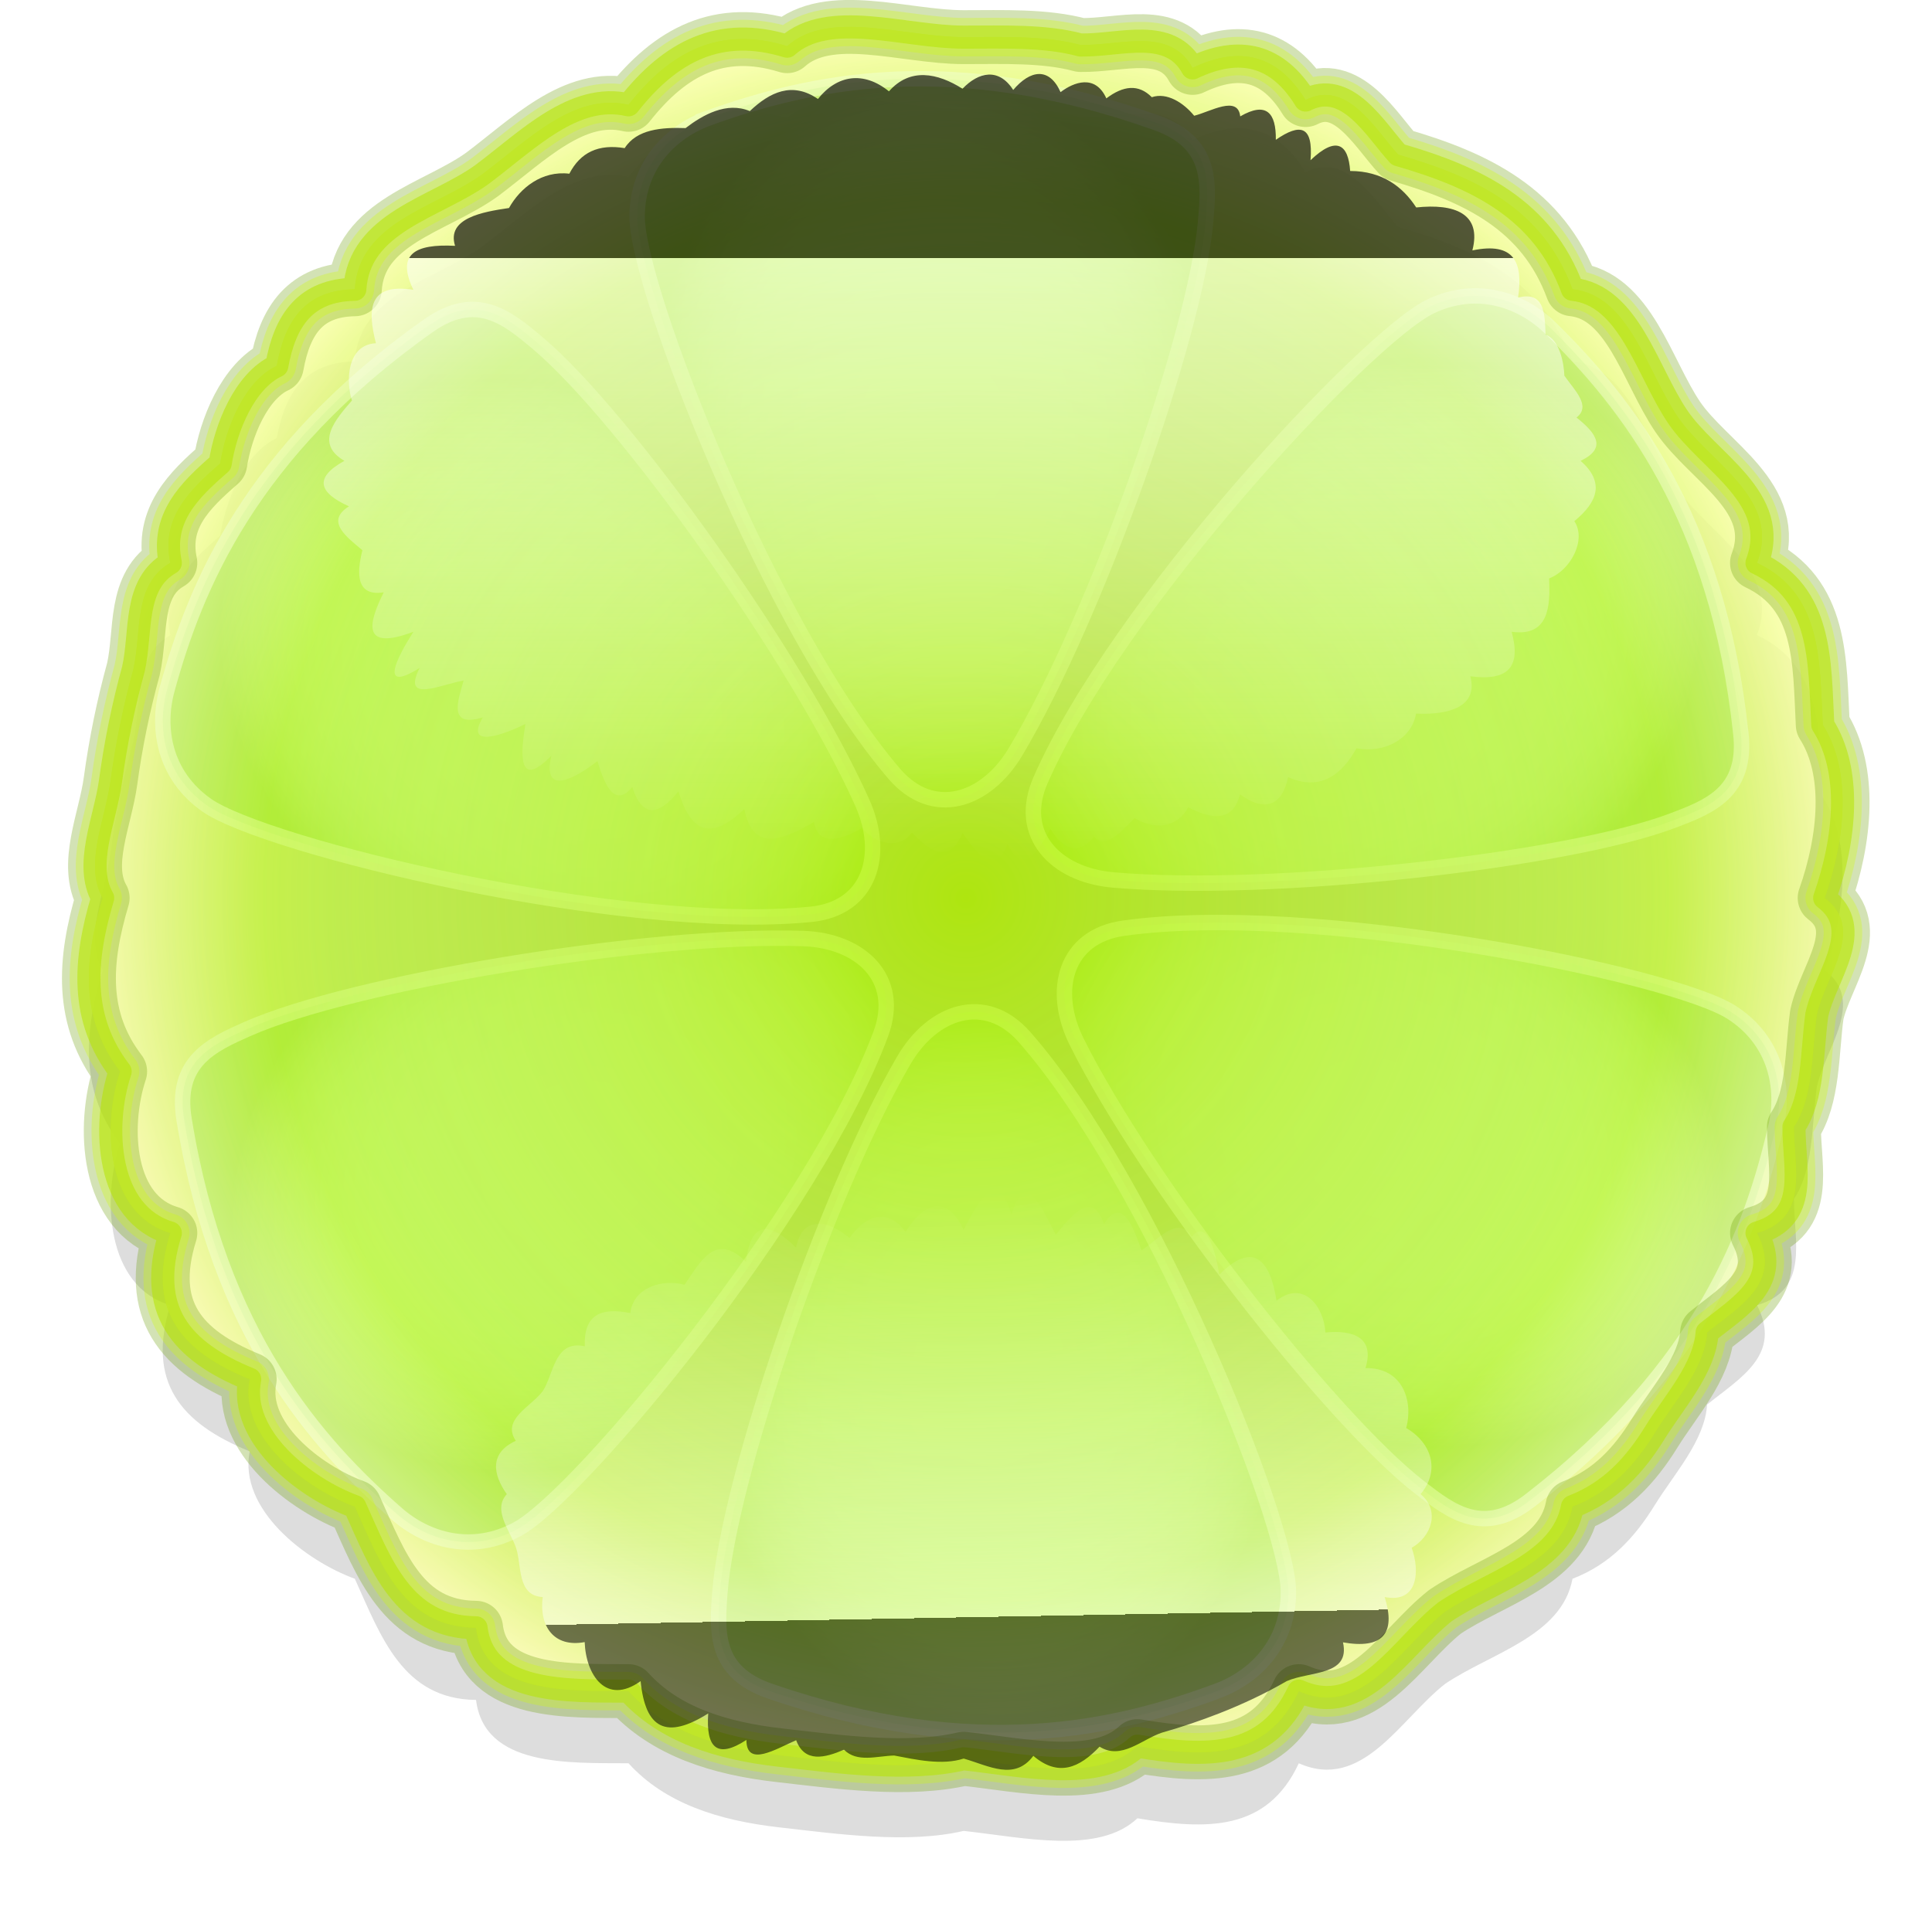
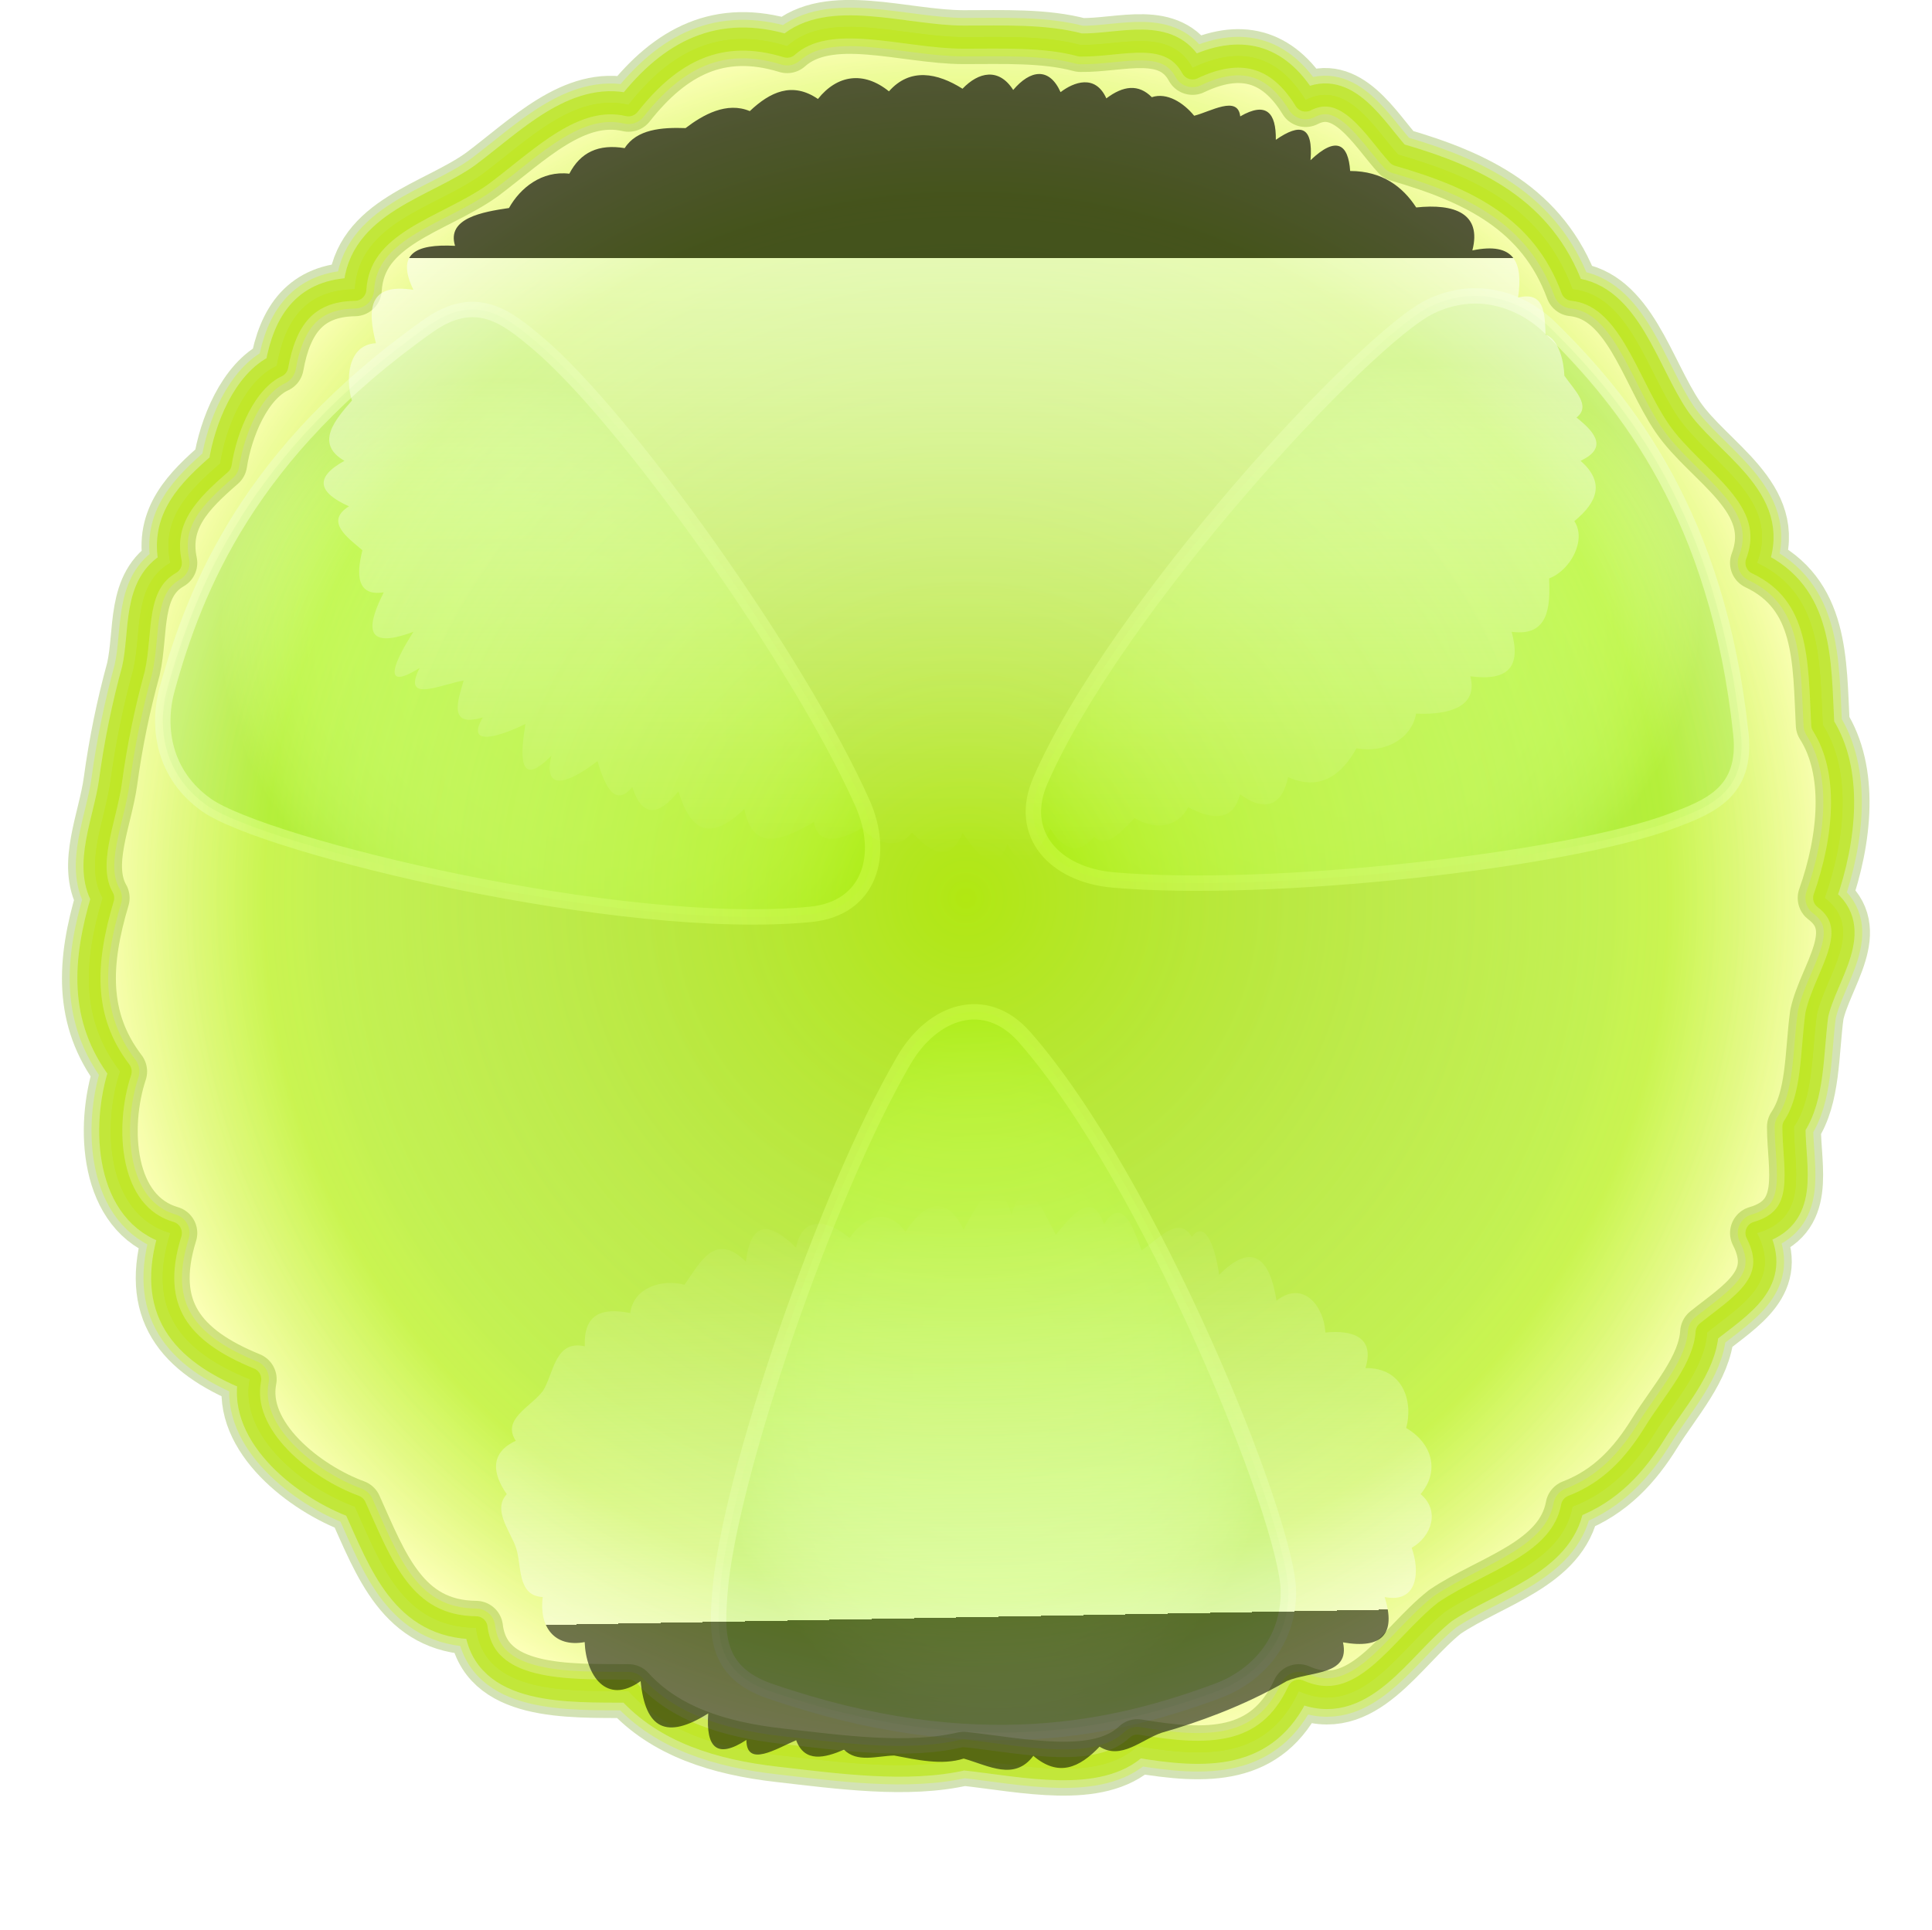
<svg xmlns="http://www.w3.org/2000/svg" xmlns:ns1="http://sodipodi.sourceforge.net/DTD/sodipodi-0.dtd" xmlns:ns2="http://www.inkscape.org/namespaces/inkscape" xmlns:ns3="http://ns.adobe.com/AdobeSVGViewerExtensions/3.0/" xmlns:ns5="http://ns.adobe.com/AdobeIllustrator/10.0/" xmlns:xlink="http://www.w3.org/1999/xlink" id="svg2" ns1:docname="citron.svg" version="1.1" ns2:version="0.48.5 r10040" viewBox="0 0 214.199 214">
  <defs id="defs4">
    <linearGradient id="XMLID_13_" y2="186.68" gradientUnits="userSpaceOnUse" y1="139.65" x2="107.91" x1="107.05">
      <stop id="stop234" style="stop-color:#ffffff;stop-opacity:0" offset="0" />
      <stop id="stop236" style="stop-color:#fdfffa;stop-opacity:.886" offset="1" />
      <ns3:midPointStop style="stop-color:#FFFFFF" offset="0" />
      <ns3:midPointStop style="stop-color:#FFFFFF" offset="0.5" />
      <ns3:midPointStop style="stop-color:#000000" offset="1" />
    </linearGradient>
    <radialGradient id="radialGradient2751" gradientUnits="userSpaceOnUse" cx="-782.83" cy="389.68" r="39.39" gradientTransform="matrix(-.436 .689 -.845 -.535 50.583 831.7)" ns2:collect="always">
      <stop id="stop160" style="stop-color:#BBFFA8" offset="0" />
      <stop id="stop162" style="stop-color:#BAFEA6" offset=".405" />
      <stop id="stop164" style="stop-color:#B6FC9F" offset=".551" />
      <stop id="stop166" style="stop-color:#AFF894" offset=".655" />
      <stop id="stop168" style="stop-color:#A6F383" offset=".739" />
      <stop id="stop170" style="stop-color:#99EC6D" offset=".811" />
      <stop id="stop172" style="stop-color:#8AE351" offset=".875" />
      <stop id="stop174" style="stop-color:#77D931" offset=".933" />
      <stop id="stop176" style="stop-color:#62CD0D" offset=".984" />
      <stop id="stop178" style="stop-color:#5BC900" offset="1" />
    </radialGradient>
    <radialGradient id="radialGradient2749" gradientUnits="userSpaceOnUse" cx="-491.33" cy="121.88" r="39.389" gradientTransform="matrix(.428 .694 -.851 .525 378.03 413.19)" ns2:collect="always">
      <stop id="stop137" style="stop-color:#BBFFA8" offset="0" />
      <stop id="stop139" style="stop-color:#BAFEA6" offset=".405" />
      <stop id="stop141" style="stop-color:#B6FC9F" offset=".551" />
      <stop id="stop143" style="stop-color:#AFF894" offset=".655" />
      <stop id="stop145" style="stop-color:#A6F383" offset=".739" />
      <stop id="stop147" style="stop-color:#99EC6D" offset=".811" />
      <stop id="stop149" style="stop-color:#8AE351" offset=".875" />
      <stop id="stop151" style="stop-color:#77D931" offset=".933" />
      <stop id="stop153" style="stop-color:#62CD0D" offset=".984" />
      <stop id="stop155" style="stop-color:#5BC900" offset="1" />
    </radialGradient>
    <radialGradient id="radialGradient2747" gradientUnits="userSpaceOnUse" cx="-2.087" cy="186.77" r="39.39" gradientTransform="matrix(.814 -.048 .059 .998 101.22 -26.968)" ns2:collect="always">
      <stop id="stop114" style="stop-color:#BBFFA8" offset="0" />
      <stop id="stop116" style="stop-color:#BAFEA6" offset=".405" />
      <stop id="stop118" style="stop-color:#B6FC9F" offset=".551" />
      <stop id="stop120" style="stop-color:#AFF894" offset=".655" />
      <stop id="stop122" style="stop-color:#A6F383" offset=".739" />
      <stop id="stop124" style="stop-color:#99EC6D" offset=".811" />
      <stop id="stop126" style="stop-color:#8AE351" offset=".875" />
      <stop id="stop128" style="stop-color:#77D931" offset=".933" />
      <stop id="stop130" style="stop-color:#62CD0D" offset=".984" />
      <stop id="stop132" style="stop-color:#5BC900" offset="1" />
    </radialGradient>
    <radialGradient id="radialGradient2745" gradientUnits="userSpaceOnUse" cx="245.63" cy="499.39" r="39.392" gradientTransform="matrix(.407 -.707 .866 .499 -378.3 58.102)" ns2:collect="always">
      <stop id="stop91" style="stop-color:#BBFFA8" offset="0" />
      <stop id="stop93" style="stop-color:#BAFEA6" offset=".405" />
      <stop id="stop95" style="stop-color:#B6FC9F" offset=".551" />
      <stop id="stop97" style="stop-color:#AFF894" offset=".655" />
      <stop id="stop99" style="stop-color:#A6F383" offset=".739" />
      <stop id="stop101" style="stop-color:#99EC6D" offset=".811" />
      <stop id="stop103" style="stop-color:#8AE351" offset=".875" />
      <stop id="stop105" style="stop-color:#77D931" offset=".933" />
      <stop id="stop107" style="stop-color:#62CD0D" offset=".984" />
      <stop id="stop109" style="stop-color:#5BC900" offset="1" />
    </radialGradient>
    <radialGradient id="radialGradient2743" gradientUnits="userSpaceOnUse" cx="-278.39" cy="738.77" r="39.391" gradientTransform="matrix(-.815 .038 -.047 -.999 -87.79 804.58)" ns2:collect="always">
      <stop id="stop68" style="stop-color:#BBFFA8" offset="0" />
      <stop id="stop70" style="stop-color:#BAFEA6" offset=".405" />
      <stop id="stop72" style="stop-color:#B6FC9F" offset=".551" />
      <stop id="stop74" style="stop-color:#AFF894" offset=".655" />
      <stop id="stop76" style="stop-color:#A6F383" offset=".739" />
      <stop id="stop78" style="stop-color:#99EC6D" offset=".811" />
      <stop id="stop80" style="stop-color:#8AE351" offset=".875" />
      <stop id="stop82" style="stop-color:#77D931" offset=".933" />
      <stop id="stop84-4" style="stop-color:#62CD0D" offset=".984" />
      <stop id="stop86-14" style="stop-color:#5BC900" offset="1" />
    </radialGradient>
    <radialGradient id="radialGradient2741" gradientUnits="userSpaceOnUse" cx="116.16" cy="803.69" r="39.39" gradientTransform="matrix(-.389 -.717 .879 -.477 -509.75 548.12)" ns2:collect="always">
      <stop id="stop45" style="stop-color:#BBFFA8" offset="0" />
      <stop id="stop47" style="stop-color:#BAFEA6" offset=".405" />
      <stop id="stop49" style="stop-color:#B6FC9F" offset=".551" />
      <stop id="stop51" style="stop-color:#AFF894" offset=".655" />
      <stop id="stop53" style="stop-color:#A6F383" offset=".739" />
      <stop id="stop55" style="stop-color:#99EC6D" offset=".811" />
      <stop id="stop57" style="stop-color:#8AE351" offset=".875" />
      <stop id="stop59" style="stop-color:#77D931" offset=".933" />
      <stop id="stop61" style="stop-color:#62CD0D" offset=".984" />
      <stop id="stop63" style="stop-color:#5BC900" offset="1" />
    </radialGradient>
    <linearGradient id="linearGradient3176" y2="186.68" xlink:href="#XMLID_13_" gradientUnits="userSpaceOnUse" x2="107.91" gradientTransform="translate(242.64 308.12)" y1="139.65" x1="107.05" ns2:collect="always" />
    <linearGradient id="linearGradient3179" y2="35.919" xlink:href="#XMLID_13_" gradientUnits="userSpaceOnUse" x2="107.24" gradientTransform="translate(242.64 308.12)" y1="102.84" x1="107.24" ns2:collect="always" />
    <radialGradient id="radialGradient3200" gradientUnits="userSpaceOnUse" cy="106.93" cx="107.89" gradientTransform="translate(242.64 308.12)" r="96.863" ns2:collect="always">
      <stop id="stop183" style="stop-color:#B2FF00" offset="0" />
      <stop id="stop185" style="stop-color:#C3FF21" offset=".803" />
      <stop id="stop187" style="stop-color:#FFFFF0" offset="1" />
    </radialGradient>
    <radialGradient id="radialGradient4082" gradientUnits="userSpaceOnUse" cy="106.93" cx="107.89" gradientTransform="translate(242.64 308.12)" r="95.71" ns2:collect="always">
      <stop id="stop204" style="stop-color:#c6ff05" offset="0" />
      <stop id="stop216" style="stop-color:#ffffff;stop-opacity:0" offset="1" />
    </radialGradient>
    <radialGradient id="radialGradient4098" gradientUnits="userSpaceOnUse" cy="106.93" cx="107.89" gradientTransform="translate(242.64 308.12)" r="96.863" ns2:collect="always">
      <stop id="stop20" style="stop-color:#315000" offset="0" />
      <stop id="stop30" style="stop-color:#90c72a" offset=".72" />
      <stop id="stop38" style="stop-color:#f5ff2c" offset="1" />
    </radialGradient>
    <filter id="filter4151" ns2:collect="always" color-interpolation-filters="sRGB">
      <feGaussianBlur id="feGaussianBlur4153" stdDeviation="4.109" ns2:collect="always" />
    </filter>
  </defs>
  <ns1:namedview id="base" fit-margin-left="0" ns2:zoom="1.8512397" borderopacity="1.0" ns2:current-layer="layer1" ns2:cx="55.690168" ns2:cy="109.10224" ns2:window-maximized="1" showgrid="false" fit-margin-right="0" units="px" ns2:document-units="px" bordercolor="#666666" ns2:window-x="0" ns2:window-y="27" fit-margin-bottom="0" ns2:window-width="1920" ns2:pageopacity="0.0" ns2:pageshadow="2" pagecolor="#ffffff" ns2:window-height="1014" fit-margin-top="0" />
  <g id="layer1" ns2:label="Calque 1" ns2:groupmode="layer" transform="translate(-243.44 -315.45)">
-     <path id="path4105" d="m445.74 423.03c4.615 3.481 0.064 8.628-0.871 12.952-0.576 4.236-0.346 9.137-2.537 12.426 0.002 4.666 1.75 10.086-4.094 11.779 2.811 5.479-1.805 8.023-5.531 11.021-0.262 4-3.629 7.635-5.809 11.156-2.176 3.523-4.906 6.547-9.117 8.164-1.191 6.379-9.051 8.227-14.129 11.658-4.996 3.932-9.156 11.93-16.215 8.803-3.535 7.607-10.273 7.377-17.893 6.1-4.305 4.064-12.64 2.119-19.265 1.4-6.167 1.438-13.855 0.359-20.485-0.398-6.629-0.758-12.624-2.633-16.672-7.102-6.631-0.047-15.989 0.412-16.905-7.025-8.138-0.076-10.554-7.07-13.438-13.436-5.479-2-12.912-7.715-11.656-14.127-7.71-3.139-11.442-7.717-8.801-16.215-7.119-2.088-7.584-11.846-5.563-17.92-4.461-5.85-4.031-12.234-1.939-19.237-2.092-3.686 0.297-8.718 0.871-12.954 0.575-4.235 1.428-8.383 2.539-12.424 0.941-4.146-0.054-9.395 4.092-11.78-1.039-4.961 2.069-8.012 5.531-11.022 0.604-3.933 2.705-9.165 6.274-10.826 0.908-5.059 3.182-8.405 8.651-8.494 0.456-7.457 8.912-9.005 14.084-12.714 5.063-3.784 10.217-9.138 16.26-7.743 4.667-5.926 10.111-8.796 17.588-6.5 4.616-4.131 12.979-1.003 19.569-1.003 4.394 0 9.021-0.192 12.954 0.872 4.482 0.076 9.898-2.052 12.424 2.539 5.178-2.472 9.408-1.528 12.527 3.564 4.611-2.358 7.736 3.284 10.275 6.058 4.328 1.249 8.336 2.752 11.672 5.057s6.004 5.411 7.648 9.87c6.273 0.646 8.227 9.05 11.656 14.127 3.43 5.08 11.547 8.984 8.801 16.216 7.258 3.438 6.924 10.881 7.293 17.96 3.252 5.116 2.517 12.661 0.211 19.198z" style="opacity:.366;filter:url(#filter4151);fill:#000000" ns2:connector-curvature="0" ns5:knockout="Off" />
    <path id="path40" ns2:connector-curvature="0" style="opacity:0.69;fill:url(#radialGradient4098)" ns5:knockout="Off" d="m445.74 415.03c4.615 3.481 0.064 8.628-0.871 12.952-0.576 4.236-0.346 9.137-2.537 12.426 0.002 4.666 1.75 10.086-4.094 11.779 2.811 5.479-1.805 8.023-5.531 11.021-0.262 4-3.629 7.635-5.809 11.156-2.176 3.523-4.906 6.547-9.117 8.164-1.191 6.379-9.051 8.227-14.129 11.658-4.996 3.932-9.156 11.93-16.215 8.803-3.535 7.607-10.273 7.377-17.893 6.1-4.305 4.064-12.64 2.119-19.265 1.4-6.167 1.438-13.855 0.359-20.485-0.398-6.629-0.758-12.624-2.633-16.672-7.102-6.631-0.047-15.989 0.412-16.905-7.025-8.138-0.076-10.554-7.07-13.438-13.436-5.479-2-12.912-7.715-11.656-14.127-7.71-3.139-11.442-7.717-8.801-16.215-7.119-2.088-7.584-11.846-5.563-17.92-4.461-5.85-4.031-12.234-1.939-19.237-2.092-3.686 0.297-8.718 0.871-12.954 0.575-4.235 1.428-8.383 2.539-12.424 0.941-4.146-0.054-9.395 4.092-11.78-1.039-4.961 2.069-8.012 5.531-11.022 0.604-3.933 2.705-9.165 6.274-10.826 0.908-5.059 3.182-8.405 8.651-8.494 0.456-7.457 8.912-9.005 14.084-12.714 5.063-3.784 10.217-9.138 16.26-7.743 4.667-5.926 10.111-8.796 17.588-6.5 4.616-4.131 12.979-1.003 19.569-1.003 4.394 0 9.021-0.192 12.954 0.872 4.482 0.076 9.898-2.052 12.424 2.539 5.178-2.472 9.408-1.528 12.527 3.564 4.611-2.358 7.736 3.284 10.275 6.058 4.328 1.249 8.336 2.752 11.672 5.057s6.004 5.411 7.648 9.87c6.273 0.646 8.227 9.05 11.656 14.127 3.43 5.08 11.547 8.984 8.801 16.216 7.258 3.438 6.924 10.881 7.293 17.96 3.252 5.116 2.517 12.661 0.211 19.198z" />
    <g id="g42" style="opacity:.75" transform="translate(242.64 308.12)" ns5:knockout="Off">
      <path id="path65" d="m172.74 43.754c8.363 8.236 18.504 20.833 21.068 44.942 0.691 6.49-3.477 8.09-7.559 9.638-11.793 4.464-44.736 8.112-62.063 6.576-6.361-0.563-10.656-5.017-8.035-11.028 8.406-19.28 36.098-49.148 43.256-52.573 5.21-2.493 10.183-0.66 13.333 2.445z" style="opacity:0.69;stroke:#efffeb;stroke-width:1.708;fill:url(#radialGradient2741)" ns2:connector-curvature="0" ns5:knockout="Off" />
-       <path id="path88" d="m79.439 20.387c11.055-3.946 26.809-7.596 49.632 0.584 6.145 2.201 5.771 6.651 5.389 10.999-1.109 12.56-12.156 43.809-21.078 58.741-3.274 5.482-9.152 7.412-13.425 2.438-13.703-15.959-28.55-53.887-28.52-61.82 0.023-5.776 3.837-9.454 8.002-10.942z" style="opacity:0.69;stroke:#efffeb;stroke-width:1.708;fill:url(#radialGradient2743)" ns2:connector-curvature="0" ns5:knockout="Off" />
-       <path id="path111" d="m197.7 132.25c-2.643 11.438-8.072 26.67-27.271 41.473-5.172 3.984-8.715 1.27-12.172-1.398-9.973-7.711-30.32-33.877-38.078-49.445-2.85-5.715-1.301-11.705 5.191-12.618 20.832-2.925 60.773 5.042 67.438 9.349 4.849 3.135 5.888 8.33 4.892 12.639z" style="opacity:0.69;stroke:#efffeb;stroke-width:1.708;fill:url(#radialGradient2745)" ns2:connector-curvature="0" ns5:knockout="Off" />
      <path id="path134" d="m135.77 194.85c-11.006 4.078-26.715 7.914-49.634 0.008-6.171-2.127-5.852-6.58-5.521-10.934 0.961-12.57 11.636-43.949 20.378-58.988 3.208-5.521 9.063-7.52 13.395-2.598 13.893 15.793 29.191 53.541 29.254 61.477 0.046 5.773-3.724 9.496-7.872 11.035z" style="opacity:0.69;stroke:#efffeb;stroke-width:1.708;fill:url(#radialGradient2747)" ns2:connector-curvature="0" ns5:knockout="Off" />
-       <path id="path157" d="m44.76 175.18c-8.811-7.754-19.639-19.766-23.548-43.691-1.053-6.441 3.02-8.273 7.01-10.047 11.521-5.117 44.21-10.6 61.597-10.036 6.381 0.207 10.918 4.415 8.639 10.562-7.316 19.721-33.295 51.092-40.25 54.91-5.063 2.778-10.128 1.225-13.448-1.698z" style="opacity:0.69;stroke:#efffeb;stroke-width:1.708;fill:url(#radialGradient2749)" ns2:connector-curvature="0" ns5:knockout="Off" />
+       <path id="path157" d="m44.76 175.18z" style="opacity:0.69;stroke:#efffeb;stroke-width:1.708;fill:url(#radialGradient2749)" ns2:connector-curvature="0" ns5:knockout="Off" />
      <path id="path180" d="m19.327 83.77c3.111-11.317 9.164-26.313 28.96-40.311 5.33-3.769 8.759-0.909 12.103 1.899 9.646 8.115 28.896 35.098 36.006 50.974 2.61 5.827 0.817 11.749-5.708 12.393-20.934 2.07-60.514-7.54-66.993-12.12-4.718-3.332-5.542-8.566-4.368-12.83z" style="opacity:0.69;stroke:#efffeb;stroke-width:1.708;fill:url(#radialGradient2751)" ns2:connector-curvature="0" ns5:knockout="Off" />
    </g>
    <path id="path189" d="m445.74 415.03c4.615 3.481 0.064 8.628-0.871 12.952-0.576 4.236-0.346 9.137-2.537 12.426 0.002 4.666 1.75 10.086-4.094 11.779 2.811 5.479-1.805 8.023-5.531 11.021-0.262 4-3.629 7.635-5.809 11.156-2.176 3.523-4.906 6.547-9.117 8.164-1.191 6.379-9.051 8.227-14.129 11.658-4.996 3.932-9.156 11.93-16.215 8.803-3.535 7.607-10.273 7.377-17.893 6.1-4.305 4.064-12.64 2.119-19.265 1.4-6.167 1.438-13.855 0.359-20.485-0.398-6.629-0.758-12.624-2.633-16.672-7.102-6.631-0.047-15.989 0.412-16.905-7.025-8.138-0.076-10.554-7.07-13.438-13.436-5.479-2-12.912-7.715-11.656-14.127-7.71-3.139-11.442-7.717-8.801-16.215-7.119-2.088-7.584-11.846-5.563-17.92-4.461-5.85-4.031-12.234-1.939-19.237-2.092-3.686 0.297-8.718 0.871-12.954 0.575-4.235 1.428-8.383 2.539-12.424 0.941-4.146-0.054-9.395 4.092-11.78-1.039-4.961 2.069-8.012 5.531-11.022 0.604-3.933 2.705-9.165 6.274-10.826 0.908-5.059 3.182-8.405 8.651-8.494 0.456-7.457 8.912-9.005 14.084-12.714 5.063-3.784 10.217-9.138 16.26-7.743 4.667-5.926 10.111-8.796 17.588-6.5 4.616-4.131 12.979-1.003 19.569-1.003 4.394 0 9.021-0.192 12.954 0.872 4.482 0.076 9.898-2.052 12.424 2.539 5.178-2.472 9.408-1.528 12.527 3.564 4.611-2.358 7.736 3.284 10.275 6.058 4.328 1.249 8.336 2.752 11.672 5.057s6.004 5.411 7.648 9.87c6.273 0.646 8.227 9.05 11.656 14.127 3.43 5.08 11.547 8.984 8.801 16.216 7.258 3.438 6.924 10.881 7.293 17.96 3.252 5.116 2.517 12.661 0.211 19.198z" style="opacity:0.57;fill:url(#radialGradient3200)" ns2:connector-curvature="0" ns5:knockout="Off" />
    <path id="path218" ns2:connector-curvature="0" style="opacity:.55;fill:url(#radialGradient4082)" ns5:knockout="Off" d="m445.74 415.03c4.615 3.481 0.064 8.628-0.871 12.952-0.576 4.236-0.346 9.137-2.537 12.426 0.002 4.666 1.75 10.086-4.094 11.779 2.811 5.479-1.805 8.023-5.531 11.021-0.262 4-3.629 7.635-5.809 11.156-2.176 3.523-4.906 6.547-9.117 8.164-1.191 6.379-9.051 8.227-14.129 11.658-4.996 3.932-9.156 11.93-16.215 8.803-3.535 7.607-10.273 7.377-17.893 6.1-4.305 4.064-12.64 2.119-19.265 1.4-6.167 1.438-13.855 0.359-20.485-0.398-6.629-0.758-12.624-2.633-16.672-7.102-6.631-0.047-15.989 0.412-16.905-7.025-8.138-0.076-10.554-7.07-13.438-13.436-5.479-2-12.912-7.715-11.656-14.127-7.71-3.139-11.442-7.717-8.801-16.215-7.119-2.088-7.584-11.846-5.563-17.92-4.461-5.85-4.031-12.234-1.939-19.237-2.092-3.686 0.297-8.718 0.871-12.954 0.575-4.235 1.428-8.383 2.539-12.424 0.941-4.146-0.054-9.395 4.092-11.78-1.039-4.961 2.069-8.012 5.531-11.022 0.604-3.933 2.705-9.165 6.274-10.826 0.908-5.059 3.182-8.405 8.651-8.494 0.456-7.457 8.912-9.005 14.084-12.714 5.063-3.784 10.217-9.138 16.26-7.743 4.667-5.926 10.111-8.796 17.588-6.5 4.616-4.131 12.979-1.003 19.569-1.003 4.394 0 9.021-0.192 12.954 0.872 4.482 0.076 9.898-2.052 12.424 2.539 5.178-2.472 9.408-1.528 12.527 3.564 4.611-2.358 7.736 3.284 10.275 6.058 4.328 1.249 8.336 2.752 11.672 5.057s6.004 5.411 7.648 9.87c6.273 0.646 8.227 9.05 11.656 14.127 3.43 5.08 11.547 8.984 8.801 16.216 7.258 3.438 6.924 10.881 7.293 17.96 3.252 5.116 2.517 12.661 0.211 19.198z" />
    <path id="path220" ns2:connector-curvature="0" style="opacity:.291;stroke-linejoin:round;stroke:#6a9d00;stroke-width:5.978;fill:none" ns5:knockout="Off" d="m445.74 415.03c4.615 3.481 0.064 8.628-0.871 12.952-0.576 4.236-0.346 9.137-2.537 12.426 0.002 4.666 1.75 10.086-4.094 11.779 2.811 5.479-1.805 8.023-5.531 11.021-0.262 4-3.629 7.635-5.809 11.156-2.176 3.523-4.906 6.547-9.117 8.164-1.191 6.379-9.051 8.227-14.129 11.658-4.996 3.932-9.156 11.93-16.215 8.803-3.535 7.607-10.273 7.377-17.893 6.1-4.305 4.064-12.64 2.119-19.265 1.4-6.167 1.438-13.855 0.359-20.485-0.398-6.629-0.758-12.624-2.633-16.672-7.102-6.631-0.047-15.989 0.412-16.905-7.025-8.138-0.076-10.554-7.07-13.438-13.436-5.479-2-12.912-7.715-11.656-14.127-7.71-3.139-11.442-7.717-8.801-16.215-7.119-2.088-7.584-11.846-5.563-17.92-4.461-5.85-4.031-12.234-1.939-19.237-2.092-3.686 0.297-8.718 0.871-12.954 0.575-4.235 1.428-8.383 2.539-12.424 0.941-4.146-0.054-9.395 4.092-11.78-1.039-4.961 2.069-8.012 5.531-11.022 0.604-3.933 2.705-9.165 6.274-10.826 0.908-5.059 3.182-8.405 8.651-8.494 0.456-7.457 8.912-9.005 14.084-12.714 5.063-3.784 10.217-9.138 16.26-7.743 4.667-5.926 10.111-8.796 17.588-6.5 4.616-4.131 12.979-1.003 19.569-1.003 4.394 0 9.021-0.192 12.954 0.872 4.482 0.076 9.898-2.052 12.424 2.539 5.178-2.472 9.408-1.528 12.527 3.564 4.611-2.358 7.736 3.284 10.275 6.058 4.328 1.249 8.336 2.752 11.672 5.057s6.004 5.411 7.648 9.87c6.273 0.646 8.227 9.05 11.656 14.127 3.43 5.08 11.547 8.984 8.801 16.216 7.258 3.438 6.924 10.881 7.293 17.96 3.252 5.116 2.517 12.661 0.211 19.198z" />
    <path id="path222" ns2:connector-curvature="0" style="opacity:.291;stroke-linejoin:round;stroke:#d0ff00;stroke-width:4.27;fill:none" ns5:knockout="Off" d="m445.74 415.03c4.615 3.481 0.064 8.628-0.871 12.952-0.576 4.236-0.346 9.137-2.537 12.426 0.002 4.666 1.75 10.086-4.094 11.779 2.811 5.479-1.805 8.023-5.531 11.021-0.262 4-3.629 7.635-5.809 11.156-2.176 3.523-4.906 6.547-9.117 8.164-1.191 6.379-9.051 8.227-14.129 11.658-4.996 3.932-9.156 11.93-16.215 8.803-3.535 7.607-10.273 7.377-17.893 6.1-4.305 4.064-12.64 2.119-19.265 1.4-6.167 1.438-13.855 0.359-20.485-0.398-6.629-0.758-12.624-2.633-16.672-7.102-6.631-0.047-15.989 0.412-16.905-7.025-8.138-0.076-10.554-7.07-13.438-13.436-5.479-2-12.912-7.715-11.656-14.127-7.71-3.139-11.442-7.717-8.801-16.215-7.119-2.088-7.584-11.846-5.563-17.92-4.461-5.85-4.031-12.234-1.939-19.237-2.092-3.686 0.297-8.718 0.871-12.954 0.575-4.235 1.428-8.383 2.539-12.424 0.941-4.146-0.054-9.395 4.092-11.78-1.039-4.961 2.069-8.012 5.531-11.022 0.604-3.933 2.705-9.165 6.274-10.826 0.908-5.059 3.182-8.405 8.651-8.494 0.456-7.457 8.912-9.005 14.084-12.714 5.063-3.784 10.217-9.138 16.26-7.743 4.667-5.926 10.111-8.796 17.588-6.5 4.616-4.131 12.979-1.003 19.569-1.003 4.394 0 9.021-0.192 12.954 0.872 4.482 0.076 9.898-2.052 12.424 2.539 5.178-2.472 9.408-1.528 12.527 3.564 4.611-2.358 7.736 3.284 10.275 6.058 4.328 1.249 8.336 2.752 11.672 5.057s6.004 5.411 7.648 9.87c6.273 0.646 8.227 9.05 11.656 14.127 3.43 5.08 11.547 8.984 8.801 16.216 7.258 3.438 6.924 10.881 7.293 17.96 3.252 5.116 2.517 12.661 0.211 19.198z" />
    <path id="path224" ns2:connector-curvature="0" style="opacity:.55;stroke-linejoin:round;stroke:#b4e400;stroke-width:2.562;fill:none" ns5:knockout="Off" d="m445.74 415.03c4.615 3.481 0.064 8.628-0.871 12.952-0.576 4.236-0.346 9.137-2.537 12.426 0.002 4.666 1.75 10.086-4.094 11.779 2.811 5.479-1.805 8.023-5.531 11.021-0.262 4-3.629 7.635-5.809 11.156-2.176 3.523-4.906 6.547-9.117 8.164-1.191 6.379-9.051 8.227-14.129 11.658-4.996 3.932-9.156 11.93-16.215 8.803-3.535 7.607-10.273 7.377-17.893 6.1-4.305 4.064-12.64 2.119-19.265 1.4-6.167 1.438-13.855 0.359-20.485-0.398-6.629-0.758-12.624-2.633-16.672-7.102-6.631-0.047-15.989 0.412-16.905-7.025-8.138-0.076-10.554-7.07-13.438-13.436-5.479-2-12.912-7.715-11.656-14.127-7.71-3.139-11.442-7.717-8.801-16.215-7.119-2.088-7.584-11.846-5.563-17.92-4.461-5.85-4.031-12.234-1.939-19.237-2.092-3.686 0.297-8.718 0.871-12.954 0.575-4.235 1.428-8.383 2.539-12.424 0.941-4.146-0.054-9.395 4.092-11.78-1.039-4.961 2.069-8.012 5.531-11.022 0.604-3.933 2.705-9.165 6.274-10.826 0.908-5.059 3.182-8.405 8.651-8.494 0.456-7.457 8.912-9.005 14.084-12.714 5.063-3.784 10.217-9.138 16.26-7.743 4.667-5.926 10.111-8.796 17.588-6.5 4.616-4.131 12.979-1.003 19.569-1.003 4.394 0 9.021-0.192 12.954 0.872 4.482 0.076 9.898-2.052 12.424 2.539 5.178-2.472 9.408-1.528 12.527 3.564 4.611-2.358 7.736 3.284 10.275 6.058 4.328 1.249 8.336 2.752 11.672 5.057s6.004 5.411 7.648 9.87c6.273 0.646 8.227 9.05 11.656 14.127 3.43 5.08 11.547 8.984 8.801 16.216 7.258 3.438 6.924 10.881 7.293 17.96 3.252 5.116 2.517 12.661 0.211 19.198z" />
    <path id="path231" style="opacity:0.66;fill:url(#linearGradient3179)" d="m418.68 366.55c2.664 2.364 1.941 4.524-0.695 6.693 1.381 2.071-0.418 5.462-2.797 6.348 0.145 3.117-0.033 6.496-4.156 5.92 1.039 3.785-0.248 5.511-4.582 4.936 0.906 3.425-2.438 4.304-6.016 4.138-0.461 2.79-3.479 4.424-6.607 3.851-1.557 2.826-3.959 4.829-7.576 3.193-0.641 3.102-2.527 3.979-5.338 1.9-0.77 3.104-3.143 2.809-5.736 1.443-1.184 2.25-3.646 2.553-5.938 1.217-1.338 1.237-3.082 3.554-4.504 2.049-1.752 2.097-3.369 1.438-4.828-0.843-1.574 2.759-3.073 5.167-4.77 1.643-1.366 3.663-3.104 1.437-4.984-1.228-1.398 3.43-3.482 2.237-5.604-0.042-1.479 2.056-4.252 1.157-5.513-0.498-2.277 1.296-4.865 2.133-5.353-0.659-3.733 2.165-6.786 3.226-7.723-1.445-3.76 3.604-5.938 2.555-7.303-1.961-2.209 2.756-4.015 2.946-5.119-0.482-1.984 2.446-3.125-0.394-3.859-2.873-2.13 1.646-6.199 4.195-5.113-0.595-3.823 3.908-3.364-0.419-2.877-3.521-2.522 1.244-6.786 2.761-4.71-0.737-3.925 1.226-2.76-1.897-2.135-4.078-2.525 0.418-6.893 2.594-4.887-1.39-4.544 2.828-2.541-1.085-0.687-4.017-5.767 2.17-5.019-0.908-3.282-4.376-3.529 0.569-2.771-2.97-2.375-4.669-1.68-1.434-4.178-3.191-1.484-4.867-3.338-1.504-3.925-3.161-0.507-5.048-3.34-1.932-0.982-4.596 0.836-6.685-0.725-2.318-0.485-6.195 2.657-6.356-0.961-3.785-0.824-6.704 4.155-5.921-1.918-3.983 0.187-5.107 4.622-4.879-0.963-3.074 3.077-3.768 5.977-4.193 1.235-2.219 3.643-4.172 6.691-3.805 1.237-2.382 3.24-3.313 6.137-2.836 1.33-2.102 4.114-2.317 6.749-2.222 1.924-1.474 4.565-2.963 7.122-1.884 2.243-2.12 4.705-3.297 7.555-1.346 2.123-2.668 5.05-3.13 7.873-0.846 2.337-2.652 5.365-2.049 8.155-0.289 1.786-1.871 4.035-2.352 5.62 0.137 1.878-2.224 3.993-2.577 5.251 0.241 1.443-1.101 3.846-2.039 5.076 0.691 1.865-1.408 3.561-1.626 5.039-0.132 1.682-0.56 3.512 0.61 4.699 2.059 1.791-0.447 4.852-2.315 5.104 0.07 2.908-1.68 3.988-0.389 3.949 2.596 2.684-1.852 4.16-1.602 3.846 2.265 2.881-2.749 4.193-1.77 4.395 1.194 3.584 0 5.863 1.792 7.322 4.044 4.232-0.452 7.291 0.657 6.227 4.764 4.648-0.964 5.641 1.314 5.068 5.228 2.934-0.722 2.963 1.74 3.047 4.112 1.545 0.544 2.039 3.14 2.084 4.554 1.119 1.604 3.016 3.358 1.344 4.638 2.263 1.785 3.36 3.429 0.458 4.799z" ns5:knockout="Off" ns3:adobe-blending-mode="overlay" ns2:connector-curvature="0" />
    <path id="path238" style="opacity:0.54;fill:url(#linearGradient3176)" d="m400.94 481.14c2.195 1.828 1.223 4.695-0.99 5.955 0.92 2.506 0.744 6.197-2.992 5.459 1.283 4.094-0.271 5.791-4.623 5.025 0.836 3.732-3.67 3.178-6.232 4.295-2.291 1.328-4.803 2.527-7.498 3.582-2.02 0.789-4.145 1.516-6.359 2.141-2.217 0.744-4.488 3.063-6.898 1.549-2.238 2.35-4.563 3.396-7.344 1.018-2.09 2.799-4.94 1.098-7.72 0.301-2.418 0.785-5.289 0.117-7.714-0.338-1.963 0.061-4.107 0.814-5.56-0.646-2.122 0.918-4.365 1.477-5.301-1.051-2.229 0.959-5.516 3.055-5.516-0.031-3.283 2.148-4.503 0.832-4.232-2.941-4.667 2.951-6.979 1.68-7.496-3.582-3.822 2.75-6.071-0.693-6.202-4.326-3.397 0.627-5.065-1.734-4.654-4.994-2.903-0.152-2.297-3.574-2.966-5.488-0.676-1.916-2.615-4.174-1.016-5.926-1.564-2.213-1.928-4.576 1.002-5.914-1.601-2.371 1.65-3.758 2.979-5.5 1.229-1.836 1.285-5.746 4.67-4.98-0.14-3.504 1.774-4.34 5.043-3.688 0.336-2.859 3.593-3.813 6.008-3.133 1.784-2.551 3.38-5.898 6.809-2.57 0.559-4.535 2.604-4.488 5.559-1.543 0.723-3.766 3.737-2.953 5.927-1.074 1.752-2.457 4.121-3.479 6.208-0.688 1.988-3.09 4.439-4.367 6.452-0.234 1.573-3.012 3.697-7.141 5.303-1.633 1.552-5.406 3.532-0.363 4.907 2.189 1.779-2.17 4.021-5.018 5.342-1.176 2.057-3.305 3.371 0.705 4.166 2.922 2.111-1.479 4.127-3.9 5.58-1.508 1.52-2.025 2.629 1.33 3.023 4.213 3.813-3.863 5.678-1.586 6.355 2.855 3.074-2.352 5.285 0.742 5.424 3.539 3.068-0.309 5.502 0.539 4.441 3.945 4.186-0.07 5.316 3.717 4.52 6.648 2.829 1.64 3.79 4.728 1.595 7.328z" ns5:knockout="Off" ns3:adobe-blending-mode="screen" ns2:connector-curvature="0" />
  </g>
</svg>